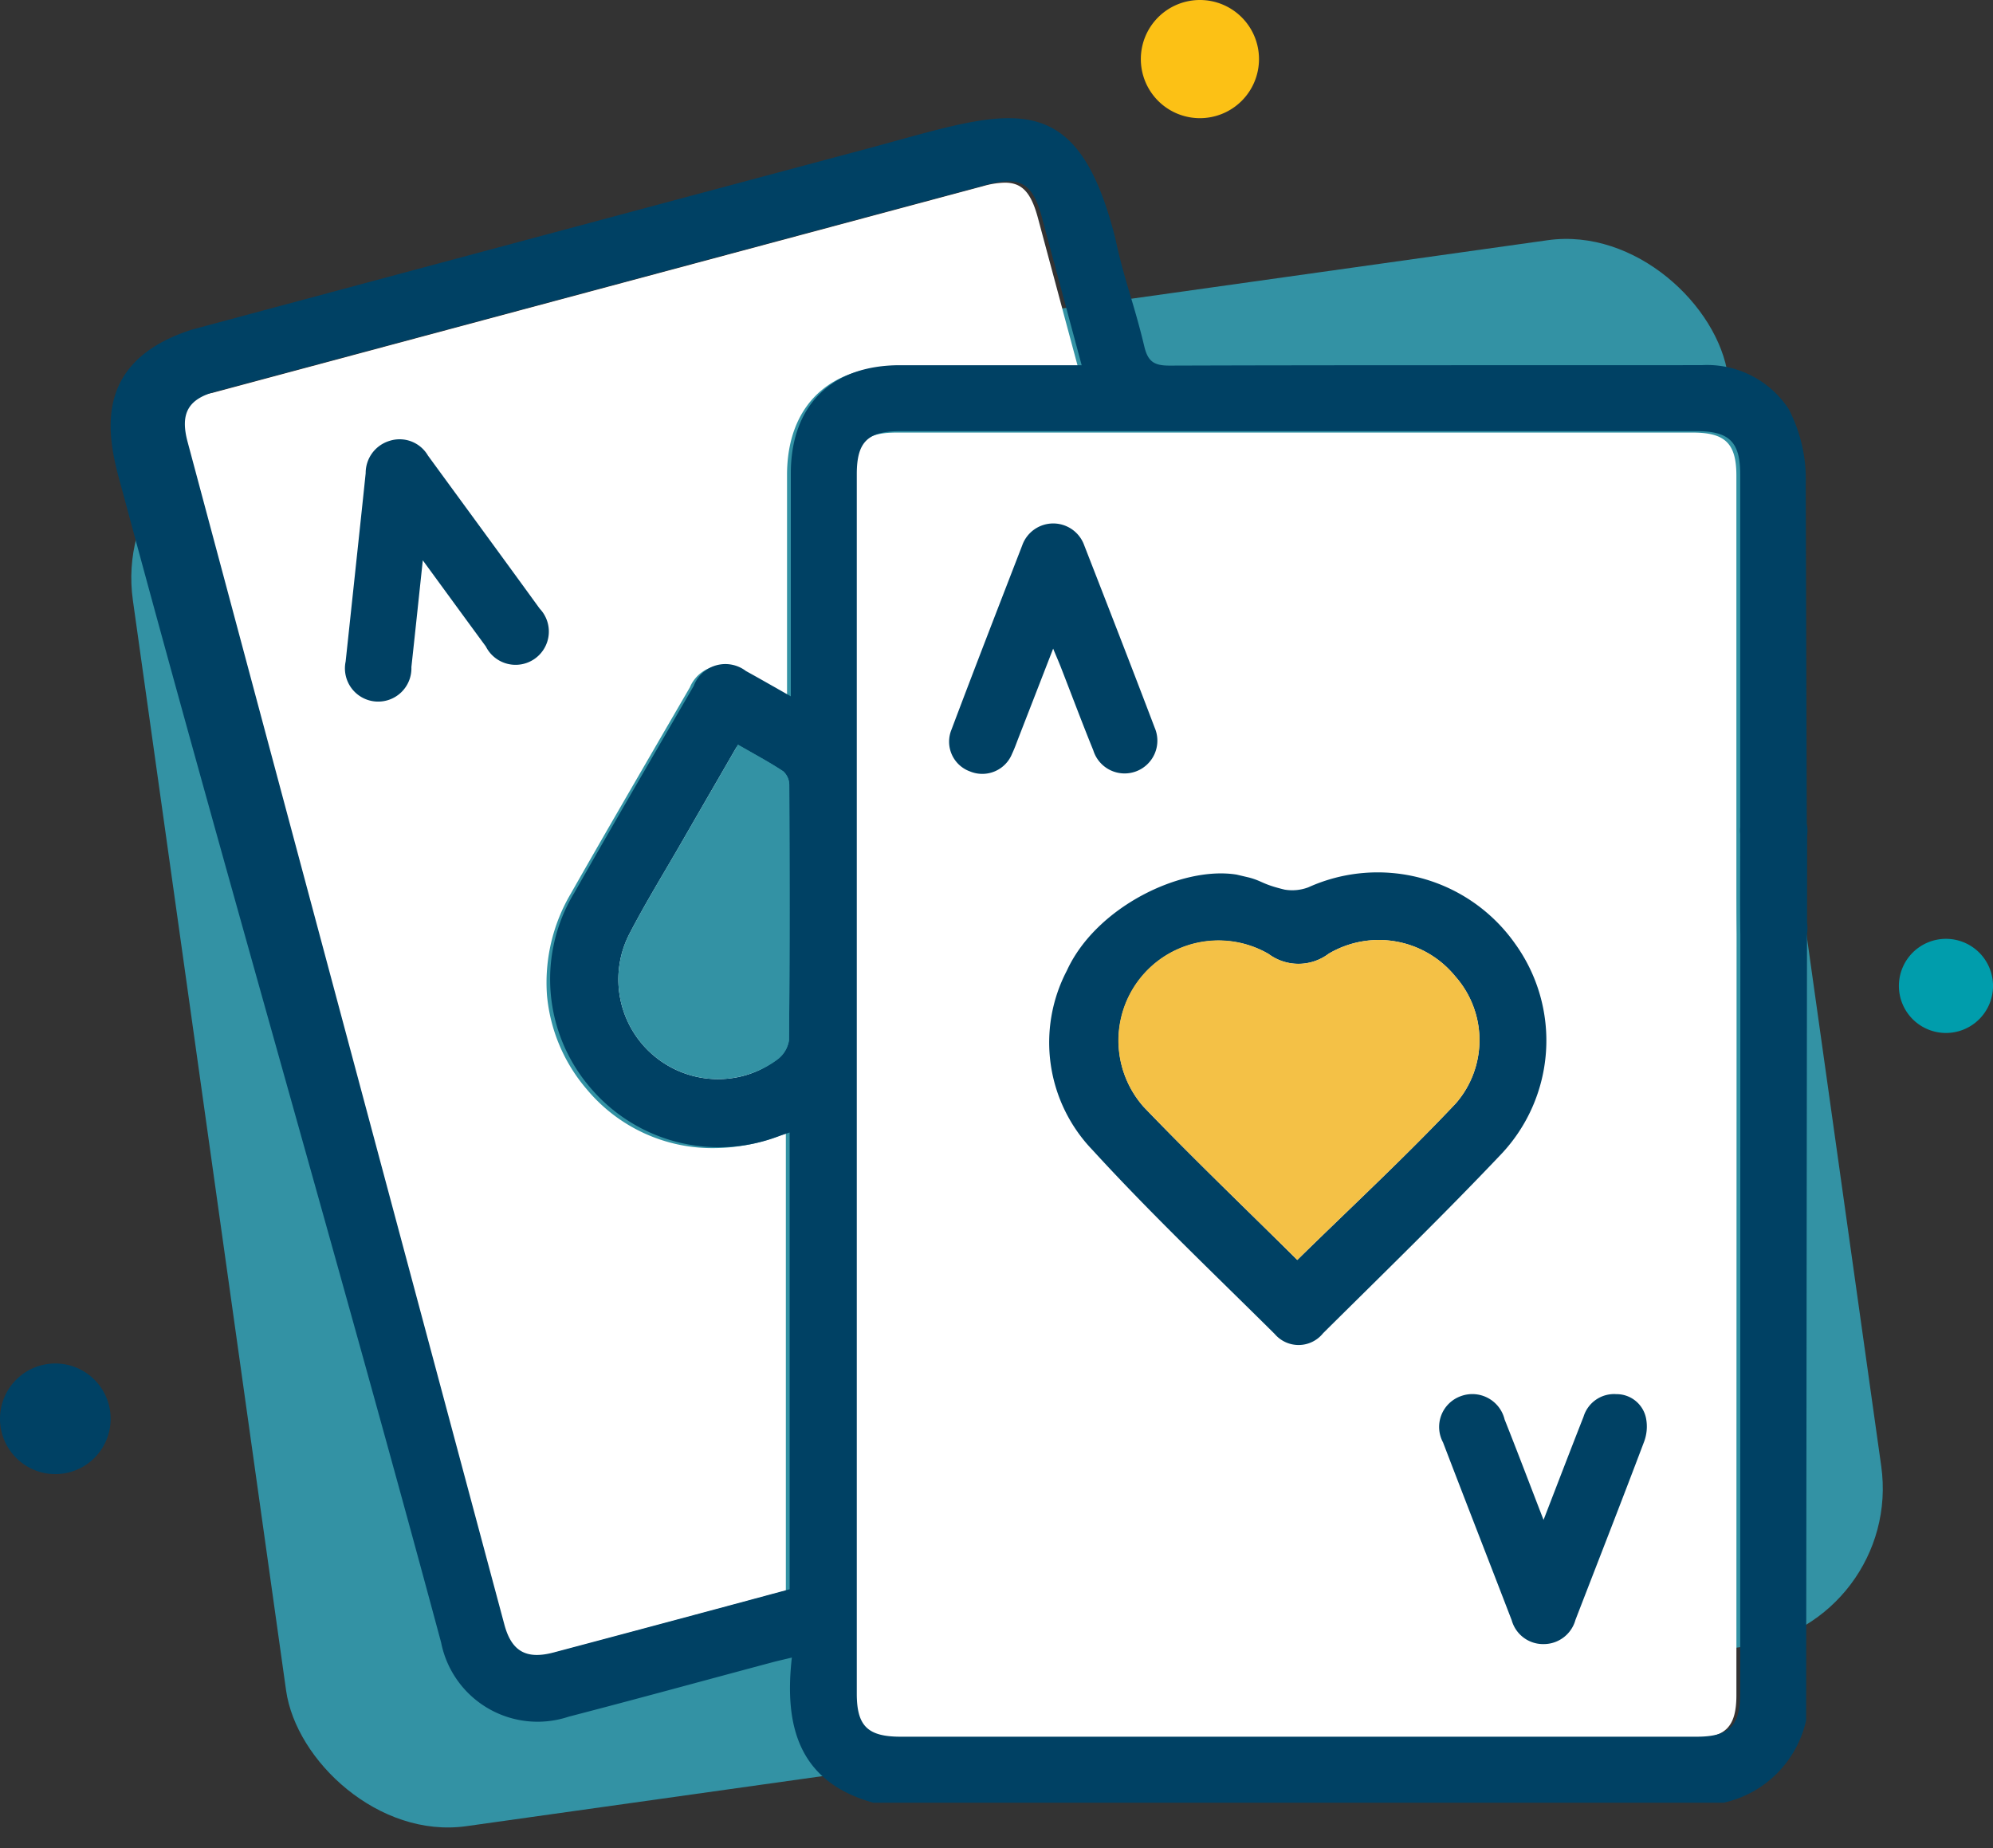
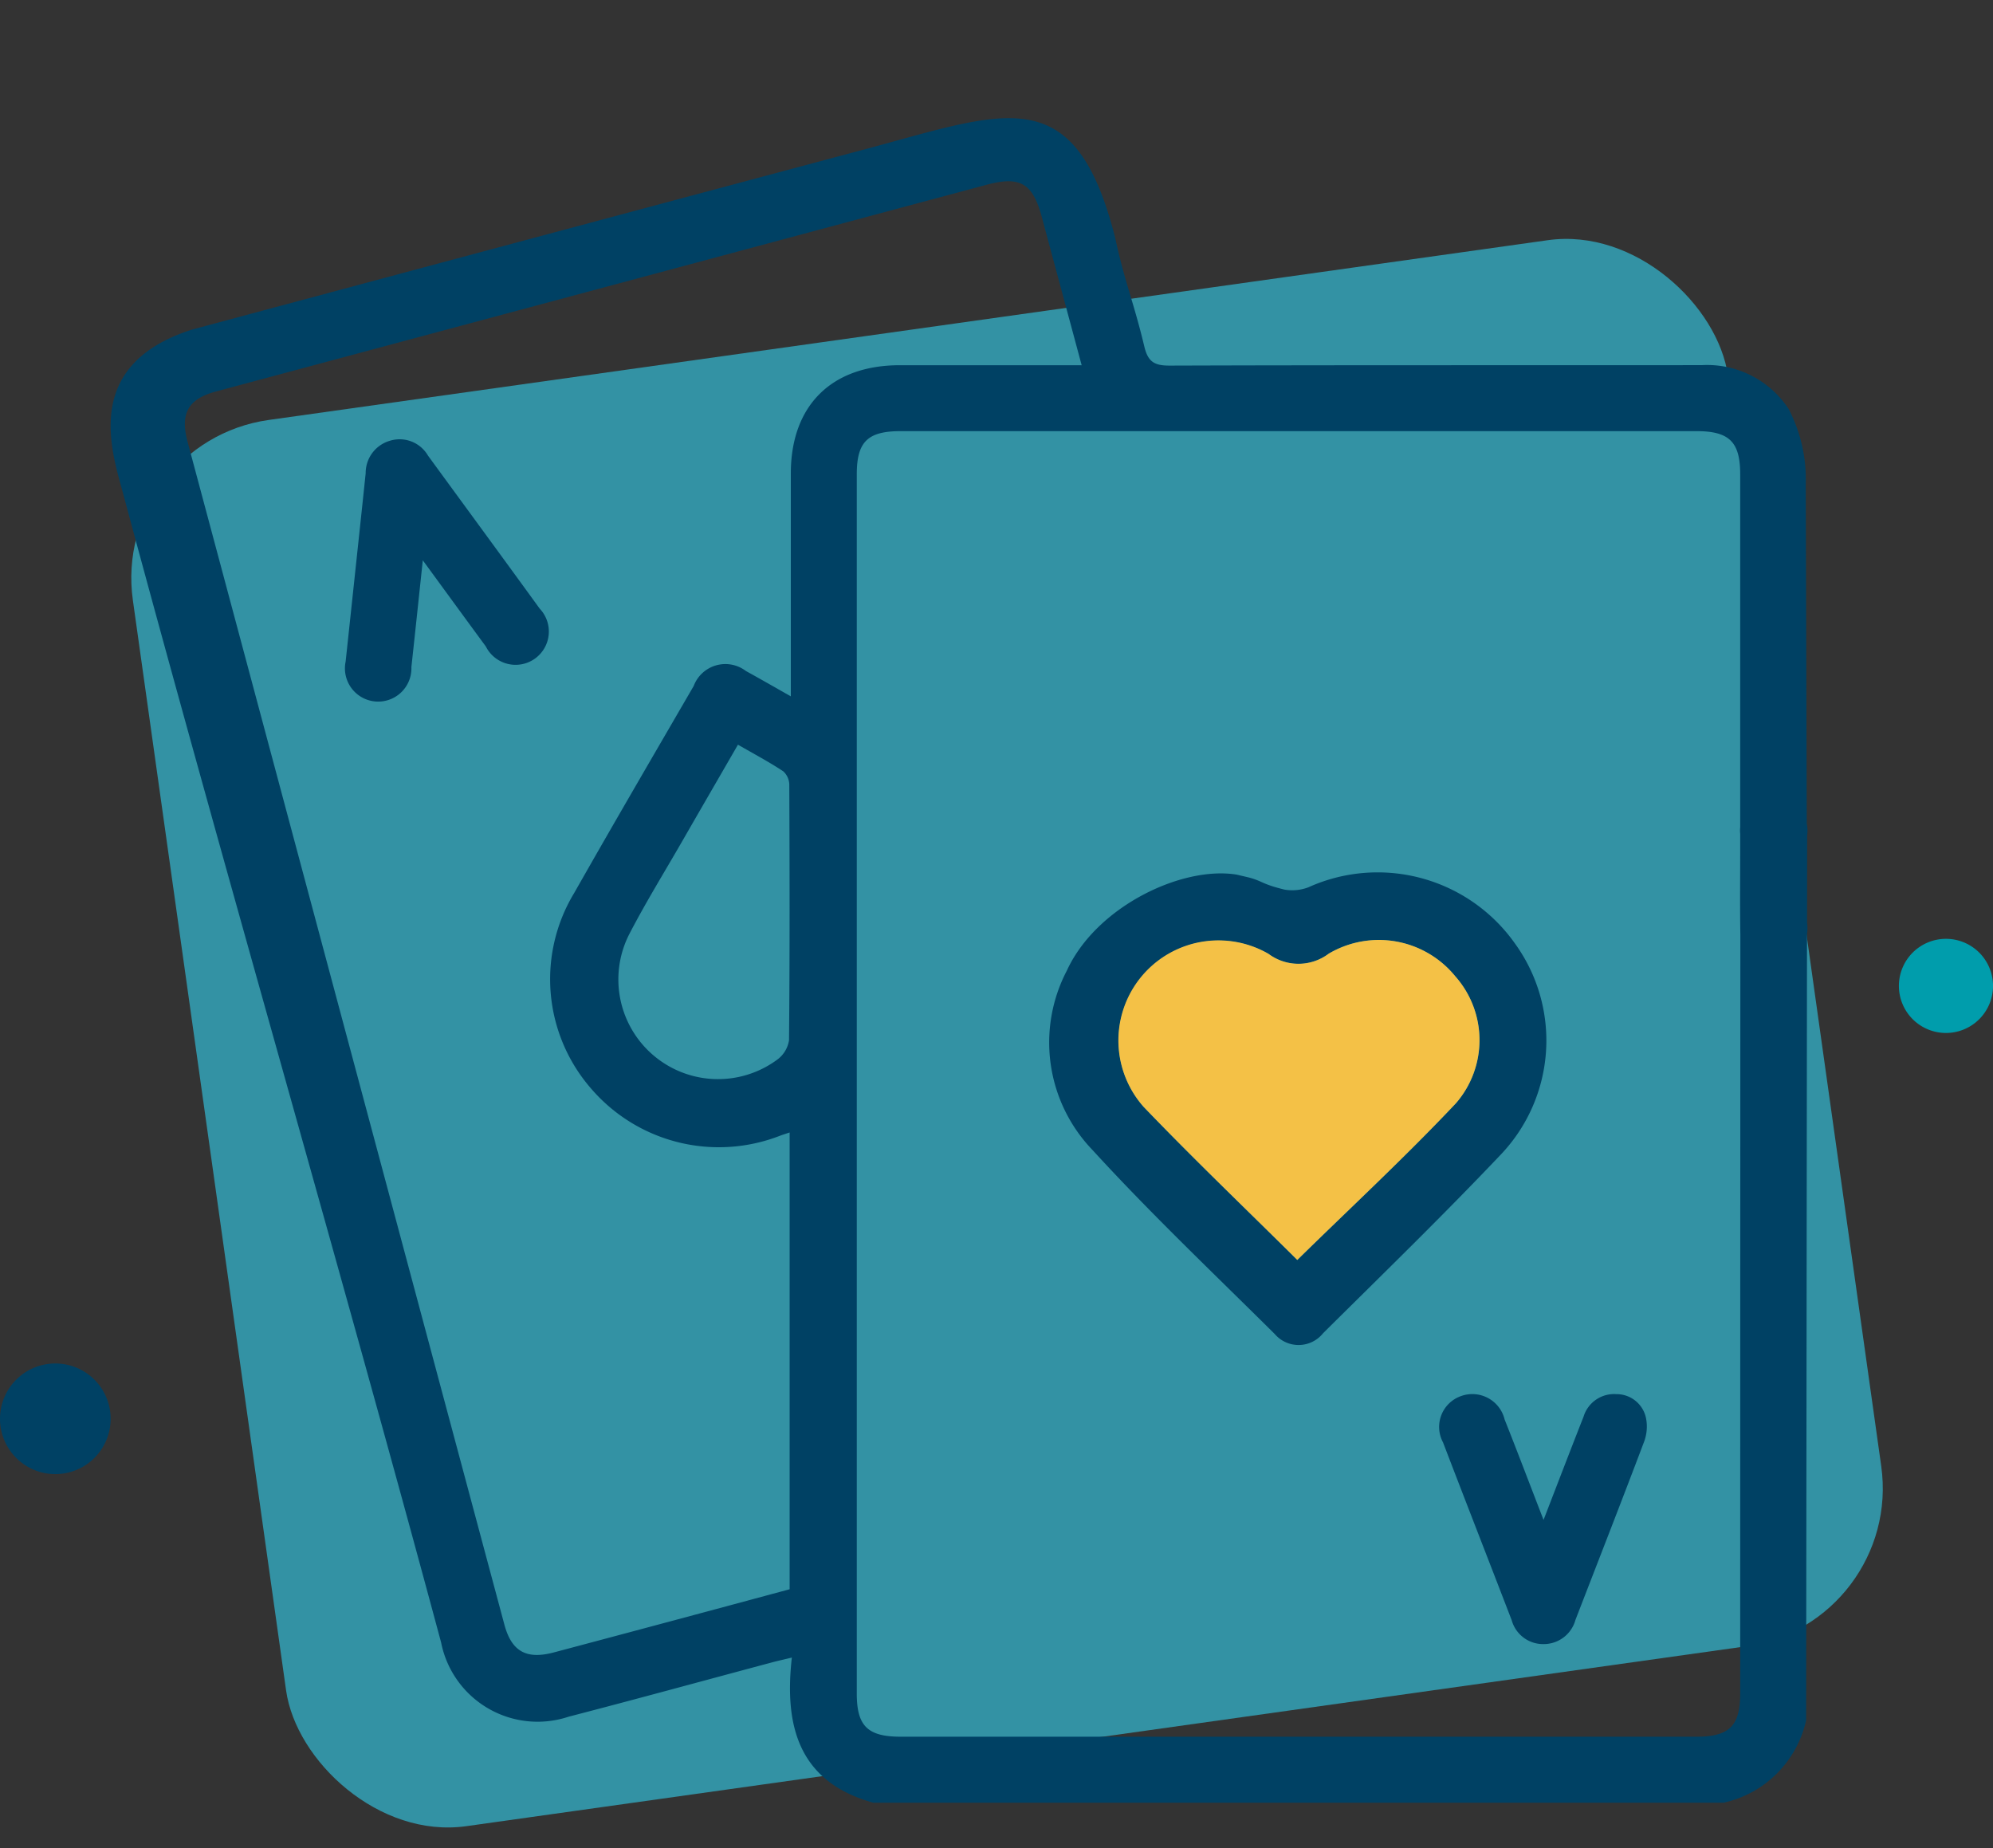
<svg xmlns="http://www.w3.org/2000/svg" width="87.404" height="81.058" viewBox="0 0 87.404 81.058">
  <rect x="0" y="0" width="87.404" height="81.058" fill="#333333" stroke="none" />
  <g id="Group_16502" data-name="Group 16502" transform="translate(-990.737 -1017.793)">
    <rect id="Rectangle_7696" data-name="Rectangle 7696" width="70.644" height="62.273" rx="7" transform="translate(995.59 1037.184) rotate(-8)" fill="#3392a4" />
    <g id="Group_16495" data-name="Group 16495" transform="translate(995.589 1022.975)">
-       <path id="Subtraction_5" data-name="Subtraction 5" d="M48.842,68.214H31.389c-1.438,0-1.923-.476-1.923-1.887V12.848c0-1.412.485-1.888,1.923-1.888h34.9c1.435,0,1.92.477,1.92,1.892q0,4.156,0,8.311t0,8.311q0,.485,0,.971v.013c0,.821,0,1.67.008,2.5,0,8.451-.006,23.7-.007,30.973V66.32c0,1.415-.484,1.893-1.918,1.893Zm-33.4-3.586h0c-.739,0-1.179-.413-1.427-1.338C9.4,46.068,4.722,28.62.12,11.429A1.893,1.893,0,0,1,.16,9.977,1.816,1.816,0,0,1,1.367,9.22L11.709,6.445,35.17.153A3.764,3.764,0,0,1,36.122,0c.759,0,1.155.424,1.46,1.563.354,1.321.71,2.643,1.072,3.989l0,.007.675,2.509H31.35c-2.988,0-4.773,1.778-4.775,4.75q0,3.361,0,6.722V22.59l-.686-.389c-.444-.252-.863-.491-1.282-.721a2.041,2.041,0,0,0-.973-.3,1.558,1.558,0,0,0-1.32.952l-.963,1.658-.018.03c-1.4,2.418-2.853,4.913-4.254,7.38a7.686,7.686,0,0,0-1.031,4.445,7.335,7.335,0,0,0,1.744,4.114,7.163,7.163,0,0,0,5.56,2.58,8.212,8.212,0,0,0,2.776-.5l.184-.062.211-.071V61.744l-.565.153c-.876.236-1.77.478-2.664.717l-1.038.279c-1.99.534-4.047,1.086-6.072,1.624A2.914,2.914,0,0,1,15.438,64.627ZM23.4,39.38h0a4.386,4.386,0,0,1-2.821-1.023A4.447,4.447,0,0,1,19.1,35.9a4.26,4.26,0,0,1,.373-2.838c.518-1,1.1-2,1.666-2.956.229-.389.463-.787.689-1.181.64-1.113,1.279-2.218,1.955-3.388l.005-.009.474-.82c.2.117.4.229.593.338.491.278.954.539,1.4.832a.814.814,0,0,1,.262.6c.015,3.546.025,7.355-.011,11.191a1.3,1.3,0,0,1-.516.851A4.247,4.247,0,0,1,23.4,39.38Z" transform="translate(3.089 2.828)" fill="#fff" />
      <g id="Group_16490" data-name="Group 16490" transform="translate(0 0)">
        <g id="Group_16454" data-name="Group 16454">
          <g id="Group_16455" data-name="Group 16455">
            <path id="Path_21074" data-name="Path 21074" d="M74.2,35.369a1.658,1.658,0,0,1-1.6,1.9,1.419,1.419,0,0,1-1.324-1.327c-.021-1.2-.008-2.409-.008-3.613q0-8.311,0-16.621c0-1.421-.478-1.892-1.919-1.892h-34.9c-1.446,0-1.923.468-1.923,1.888q0,26.739,0,53.477c0,1.42.477,1.888,1.923,1.888h34.9c1.441,0,1.919-.471,1.919-1.893,0-6.649.006-30.979.009-37.628a1.479,1.479,0,1,1,2.926,0l-.043,38.8a4.763,4.763,0,0,1-3.614,3.615h-37.3c-3.267-.911-3.909-3.352-3.568-6.364-.364.088-.62.144-.873.212-2.972.794-5.939,1.609-8.917,2.381a4.313,4.313,0,0,1-5.592-3.255C10.1,51.312,4.55,32.2.357,16.579c-.509-1.895-1.83-5.671,3.024-7.219Q18,5.434,32.631,1.523c6.361-1.685,9.431-3.25,11.225,3.807.431,1.994.806,2.793,1.281,4.779.162.678.451.835,1.116.833,7.774-.026,15.548-.012,23.323-.02a4.283,4.283,0,0,1,3.818,1.923,6.694,6.694,0,0,1,.75,3.294ZM42.388,10.926c-.6-2.237-1.177-4.371-1.749-6.506-.4-1.478-.948-1.8-2.414-1.41l-33.8,9.066c-1.219.327-1.583.956-1.247,2.21q6.942,25.931,13.891,51.861c.317,1.184.965,1.547,2.172,1.226q3.557-.945,7.11-1.9c1.088-.292,2.175-.586,3.23-.87V44.572c-.174.058-.285.093-.394.132a7.388,7.388,0,0,1-8.337-2.085,7.3,7.3,0,0,1-.712-8.559c1.723-3.035,3.483-6.049,5.235-9.068a1.485,1.485,0,0,1,2.292-.656c.625.343,1.243.7,1.968,1.11v-.808q0-4.482,0-8.964c0-2.979,1.78-4.747,4.775-4.749,2.624,0,5.249,0,7.983,0M27.315,27.565c-.85,1.472-1.645,2.843-2.435,4.217s-1.628,2.728-2.355,4.137a4.371,4.371,0,0,0,6.513,5.458,1.3,1.3,0,0,0,.516-.851c.035-3.73.027-7.461.012-11.191a.816.816,0,0,0-.263-.6c-.616-.408-1.272-.756-1.988-1.169" transform="translate(0.197 -0.091)" fill="#004164" />
            <path id="Path_21080" data-name="Path 21080" d="M220.622,172.411c.6.16.563.29,1.559.53a2,2,0,0,0,1.037-.1,7.374,7.374,0,0,1,9.067,2.467,7.258,7.258,0,0,1-.617,9.245c-2.536,2.674-5.182,5.244-7.8,7.841a1.376,1.376,0,0,1-2.12.036c-2.684-2.665-5.434-5.273-7.985-8.062a6.8,6.8,0,0,1-1.132-7.876c1.281-2.8,5.038-4.6,7.446-4.209m2.657,16.9c2.344-2.3,4.731-4.51,6.957-6.871a4.223,4.223,0,0,0-.03-5.57,4.323,4.323,0,0,0-5.549-.99,2.2,2.2,0,0,1-2.64.008A4.387,4.387,0,0,0,216,182.47c2.2,2.292,4.5,4.489,6.736,6.71" transform="translate(-170.695 -139.11)" fill="#004164" />
-             <path id="Path_21081" data-name="Path 21081" d="M193.6,98.536c-.539,1.388-1.032,2.658-1.526,3.928-.087.224-.166.452-.27.668a1.408,1.408,0,0,1-1.849.785,1.387,1.387,0,0,1-.812-1.834c1.017-2.7,2.06-5.387,3.1-8.074A1.443,1.443,0,0,1,194.964,94c1.038,2.665,2.077,5.329,3.091,8a1.437,1.437,0,1,1-2.693.992c-.489-1.2-.943-2.417-1.415-3.626-.094-.242-.2-.48-.346-.835" transform="translate(-152.267 -75.269)" fill="#004164" />
            <path id="Path_21082" data-name="Path 21082" d="M305.2,296.533c.625-1.615,1.182-3.072,1.754-4.524a1.4,1.4,0,0,1,1.44-.99,1.316,1.316,0,0,1,1.3,1.053,1.9,1.9,0,0,1-.09,1.048c-.985,2.607-2,5.2-3.005,7.8a1.444,1.444,0,0,1-1.395,1.06,1.429,1.429,0,0,1-1.4-1.044c-1-2.6-2.017-5.2-3.012-7.8a1.433,1.433,0,0,1,.777-2.028,1.456,1.456,0,0,1,1.923,1.02c.557,1.4,1.093,2.818,1.706,4.4" transform="translate(-242.359 -235.063)" fill="#004164" />
-             <path id="Path_21084" data-name="Path 21084" d="M118.967,143.321c.716.414,1.372.762,1.988,1.169a.816.816,0,0,1,.263.6c.015,3.731.023,7.461-.012,11.191a1.3,1.3,0,0,1-.516.851,4.371,4.371,0,0,1-6.513-5.458c.726-1.409,1.563-2.761,2.355-4.137s1.585-2.745,2.435-4.217" transform="translate(-91.456 -115.847)" fill="#3392a4" />
            <path id="Path_21085" data-name="Path 21085" d="M235.244,201.737c-2.239-2.221-4.537-4.418-6.736-6.71a4.387,4.387,0,0,1,5.475-6.713,2.2,2.2,0,0,0,2.64-.008,4.323,4.323,0,0,1,5.549.99,4.223,4.223,0,0,1,.03,5.57c-2.226,2.361-4.613,4.571-6.957,6.871" transform="translate(-183.203 -151.667)" fill="#f4c146" />
            <path id="Path_21086" data-name="Path 21086" d="M55.063,79.148c-.183,1.717-.339,3.2-.5,4.677a1.458,1.458,0,1,1-2.884-.242q.323-3.017.644-6.034.119-1.113.235-2.227A1.47,1.47,0,0,1,53.6,73.907a1.439,1.439,0,0,1,1.69.644c1.633,2.237,3.273,4.469,4.9,6.712a1.459,1.459,0,1,1-2.362,1.659c-.883-1.2-1.757-2.4-2.762-3.774" transform="translate(-41.373 -59.754)" fill="#004164" />
          </g>
        </g>
      </g>
    </g>
    <path id="Path_21204" data-name="Path 21204" d="M37.074,37.513a2.064,2.064,0,1,0-2.064,2.064,2.064,2.064,0,0,0,2.064-2.064" transform="translate(1041.068 1023.515)" fill="#009dac" />
-     <path id="Path_21205" data-name="Path 21205" d="M5.182,2.591A2.591,2.591,0,1,0,2.591,5.182,2.591,2.591,0,0,0,5.182,2.591" transform="translate(1040.769 1017.793)" fill="#fcc115" />
    <path id="Path_21206" data-name="Path 21206" d="M11.334,49.658a2.426,2.426,0,1,0-2.426,2.426,2.426,2.426,0,0,0,2.426-2.426" transform="translate(984.255 1030.354)" fill="#004164" />
  </g>
</svg>